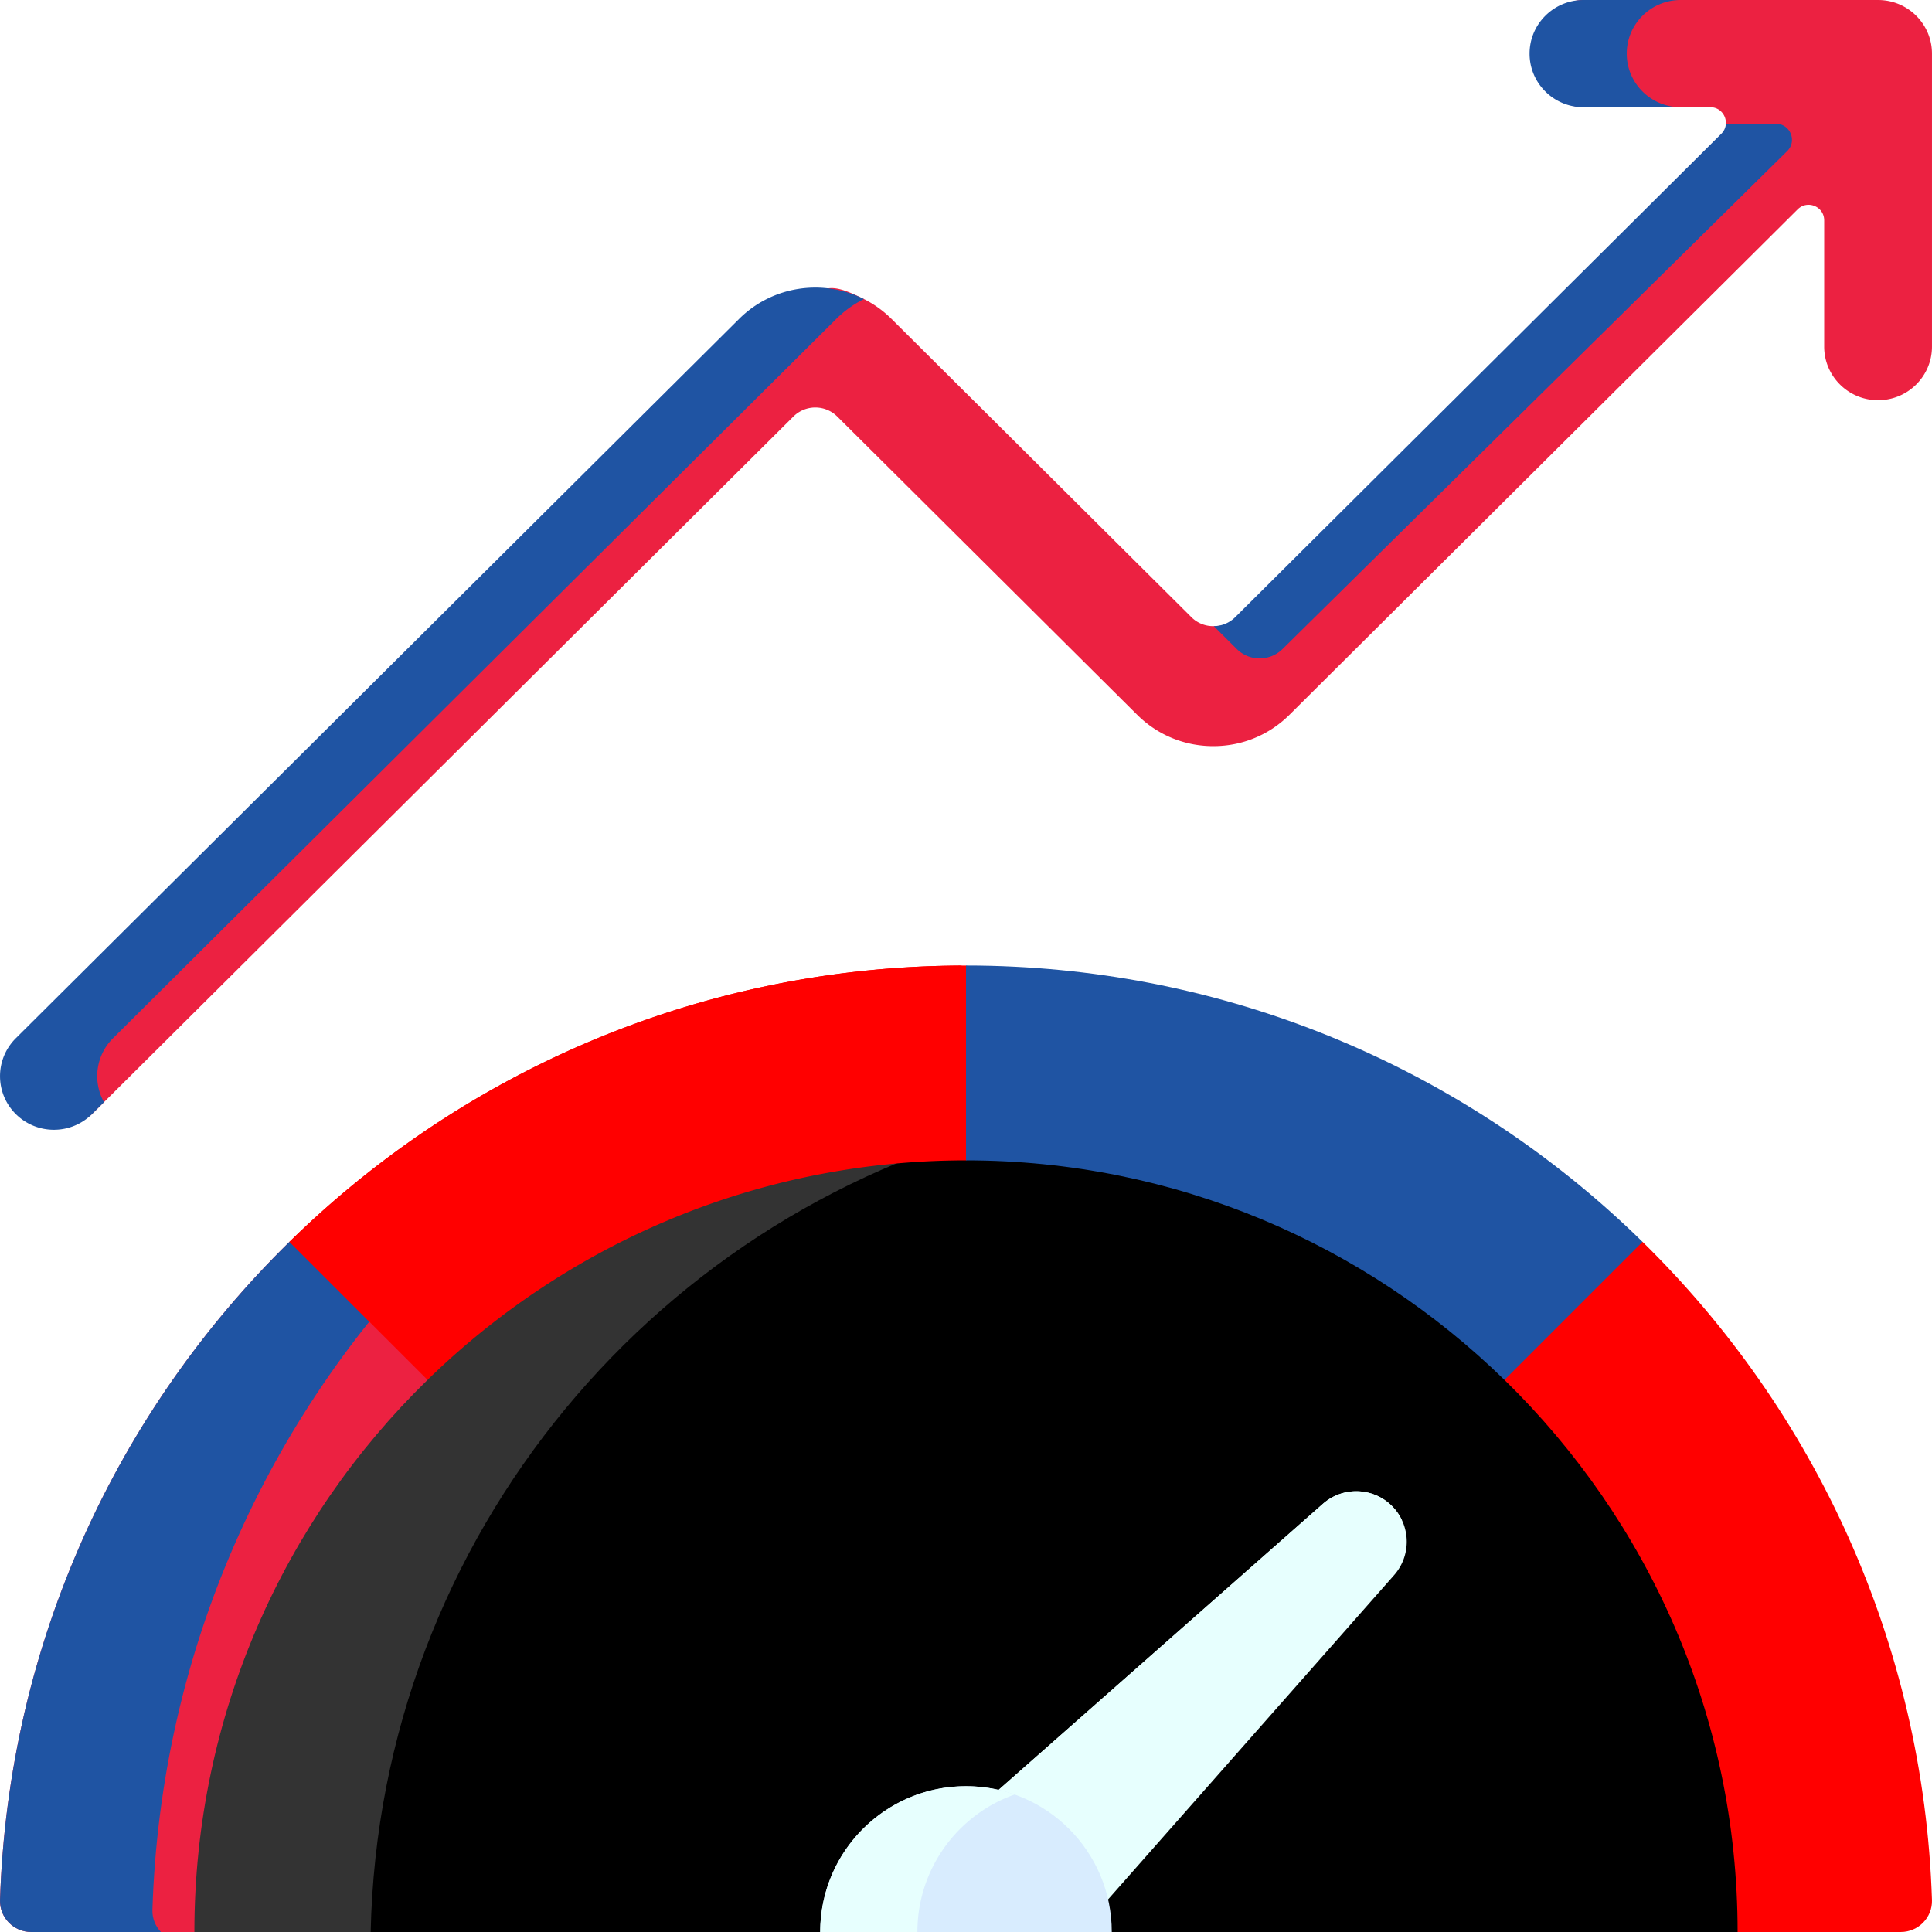
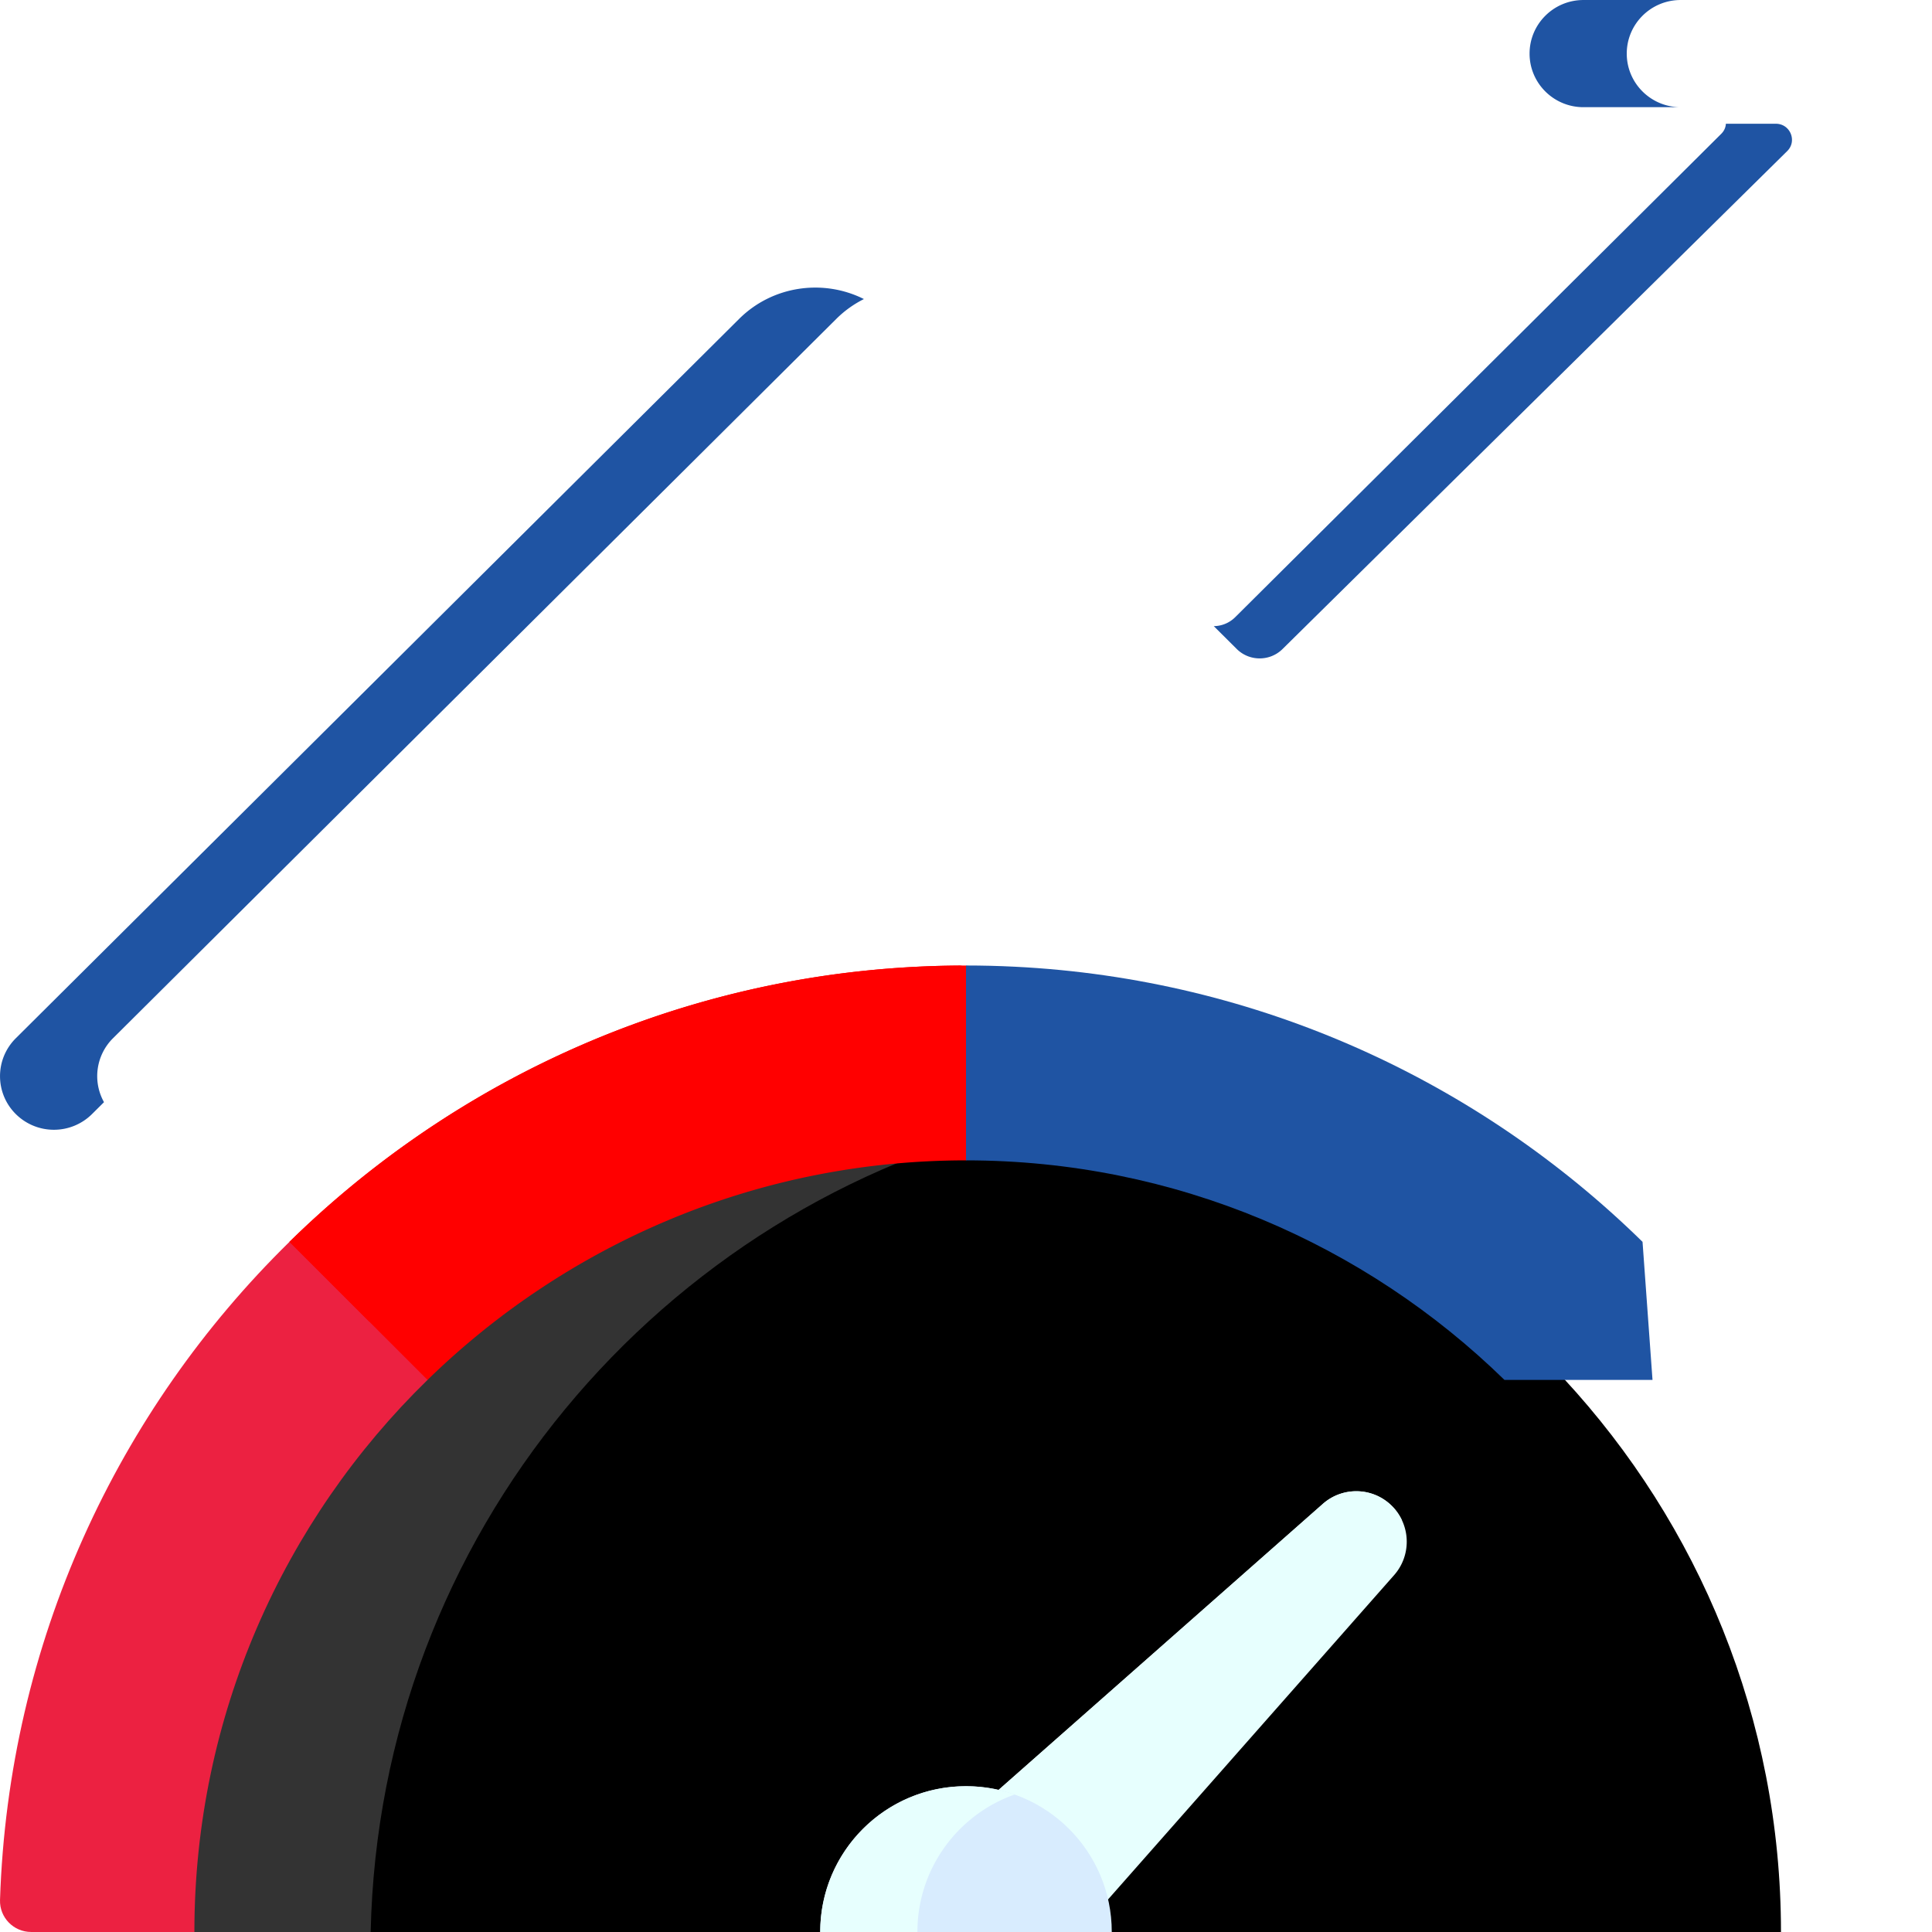
<svg xmlns="http://www.w3.org/2000/svg" version="1.1" width="512" height="512" x="0" y="0" viewBox="0 0 512.008 512.008" style="enable-background:new 0 0 512 512" xml:space="preserve" class="">
  <g>
    <path fill="#000000" d="M471.984 512.004H40.024c0-119.09 96.89-215.98 215.98-215.98 5.99 0 11.92.24 17.78.73 110.81 9.07 198.2 102.15 198.2 215.25z" opacity="1" data-original="#62dbfb" class="" />
-     <path fill="#333333" d="M273.784 296.754c-98.88 22.54-173.29 110.17-175.55 215.25h-58.21c0-119.09 96.89-215.98 215.98-215.98 5.99 0 11.92.24 17.78.73z" opacity="1" data-original="#01d0fb" class="" />
+     <path fill="#333333" d="M273.784 296.754c-98.88 22.54-173.29 110.17-175.55 215.25h-58.21c0-119.09 96.89-215.98 215.98-215.98 5.99 0 11.92.24 17.78.73" opacity="1" data-original="#01d0fb" class="" />
    <path fill="#ec2141" d="m116.744 320.874-.69 8.94-2.75 35.88c-38.1 37.16-61.79 89.02-61.79 146.31H8.254c-4.63 0-8.39-3.82-8.25-8.46 2.21-68.27 31.16-129.79 76.71-174.44z" opacity="1" data-original="#f07281" class="" />
-     <path fill="#1f54a3" d="M116.054 329.814c-45.03 45.64-73.5 107.67-75.66 176.33-.07 2.27.8 4.34 2.25 5.86H8.254c-4.63 0-8.39-3.82-8.25-8.46 2.21-68.27 31.16-129.79 76.71-174.44l40.03-8.23z" opacity="1" data-original="#eb5569" class="" />
    <path fill="#ff0000" d="m285.774 290.234-29.77 17.28c-55.46 0-105.83 22.21-142.7 58.18l-15.43-15.43-21.16-21.16c39.03-38.27 90.26-64.15 147.32-71.26a258.22 258.22 0 0 1 31.03-1.96c.31-.01.63-.01.94-.01z" opacity="1" data-original="#ffe177" class="" />
    <path fill="#1f54a3" d="m435.296 329.105 2.643 36.592h-39.235c-36.87-35.974-87.236-58.185-142.701-58.185V255.87c4.306 0 8.581.103 12.836.319h.041c64.696 3.204 123.066 30.421 166.416 72.916z" opacity="1" data-original="#ffc344" class="" />
-     <path fill="#ff0000" d="m435.296 329.106-36.589 36.589c38.092 37.162 61.787 89.018 61.787 146.309h43.257c4.636 0 8.396-3.822 8.252-8.458-2.214-68.276-31.163-129.79-76.707-174.44z" opacity="1" data-original="#91deb6" class="" />
-     <path fill="#ec2141" d="M512.004 14.21v77.645c0 7.85-6.397 14.206-14.278 14.206-7.891 0-14.289-6.356-14.289-14.206v-33.45c0-3.668-4.42-5.512-7.026-2.926L341.746 189.413c-5.398 5.367-12.568 8.324-20.202 8.324-7.623 0-14.804-2.956-20.192-8.324l-79.468-79.025a8.245 8.245 0 0 0-11.62 0L24.388 295.243c-2.792 2.771-4.749-2.622-8.406-2.622-3.647 0-1.974 1.069-4.766-1.702-5.573-5.542-6.254-5.681-.681-11.234L208.663 84.961c8.936-8.886 9.577-11.083 20.29-5.709a28.463 28.463 0 0 1 7.312 5.268l79.468 79.035a8.127 8.127 0 0 0 5.934 2.38c2.06-.021 15.122-1.451 16.698-3.016L460.578 40.025c.783-.783-3.246-6.293-3.195-7.231.124-2.205-1.556-4.389-4.131-4.389h-33.615c-7.881 0-2.294-6.362-2.294-14.201 0-7.85-5.587-14.201 2.294-14.201h78.088c7.881.001 14.279 6.357 14.279 14.207z" opacity="1" data-original="#f07281" class="" />
    <g fill="#eb5569">
      <path d="M473.629 40.047 339.871 172.023c-3.338 3.286-8.746 3.286-12.084 0l-6.119-6.088a8.16 8.16 0 0 0 5.687-2.38L456.168 35.452c.783-.783 1.164-1.72 1.216-2.658h13.238c3.811.001 5.717 4.585 3.007 7.253zM228.951 79.256a28.165 28.165 0 0 0-7.325 5.264L29.941 275.155a14.148 14.148 0 0 0-2.38 16.936l-3.173 3.152a14.308 14.308 0 0 1-10.106 4.162 14.303 14.303 0 0 1-10.096-4.162c-5.573-5.542-5.573-14.536 0-20.089L195.872 84.52c8.932-8.88 22.365-10.642 33.079-5.264zM405.359 14.21c0-7.85 6.397-14.206 14.278-14.206h25.755c-7.881 0-14.278 6.356-14.278 14.206 0 7.84 6.397 14.196 14.278 14.196h-25.755c-7.88 0-14.278-6.356-14.278-14.196z" fill="#1f54a3" opacity="1" data-original="#eb5569" class="" />
    </g>
    <path fill="#e7fffe" d="M372.806 408.574c0 3.162-1.113 6.325-3.348 8.859l-83.414 94.571h-18.306l-21.459-21.459 104.296-91.995c5.295-4.677 13.32-4.43 18.317.566a13.337 13.337 0 0 1 3.914 9.458z" opacity="1" data-original="#7ca1b1" class="" />
    <path fill="#e7fffe" d="m272.033 490.545 99.458-87.728a13.301 13.301 0 0 0-2.601-3.7c-4.996-4.996-13.022-5.243-18.317-.566l-104.296 91.995 21.459 21.459h18.306l3.491-3.957z" opacity="1" data-original="#678d98" class="" />
    <path fill="#d8ecfe" d="M294.635 512.004h-77.264c0-21.335 17.297-38.632 38.632-38.632s38.632 17.297 38.632 38.632z" opacity="1" data-original="#d8ecfe" class="" />
    <path fill="#e7fffe" d="M268.881 475.579a38.565 38.565 0 0 0-12.877-2.207c-21.335 0-38.632 17.297-38.632 38.632h25.755c-.001-16.819 10.752-31.12 25.754-36.425z" opacity="1" data-original="#c4e2ff" class="" />
    <path fill="#ff0000" d="M255.064 255.884c-63.24 11.74-118.54 46.1-157.19 94.38l-21.16-21.16c39.03-38.27 90.26-64.15 147.32-71.26a258.22 258.22 0 0 1 31.03-1.96z" opacity="1" data-original="#ffd15b" class="" />
  </g>
</svg>